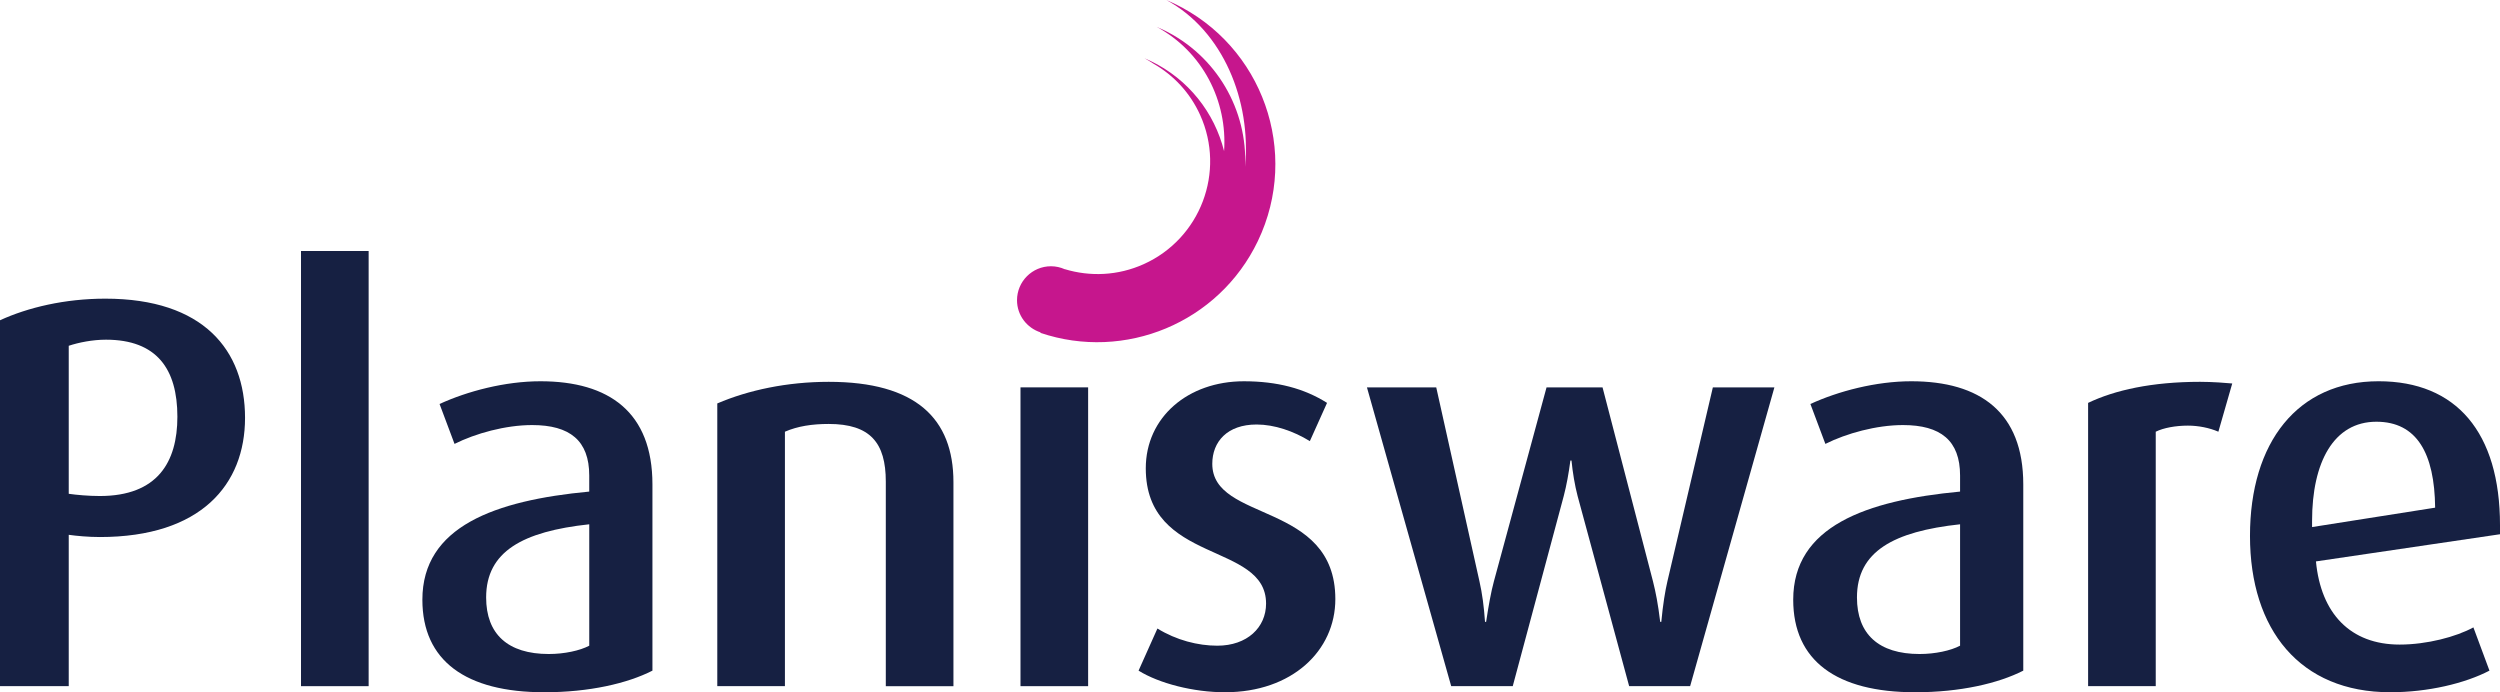
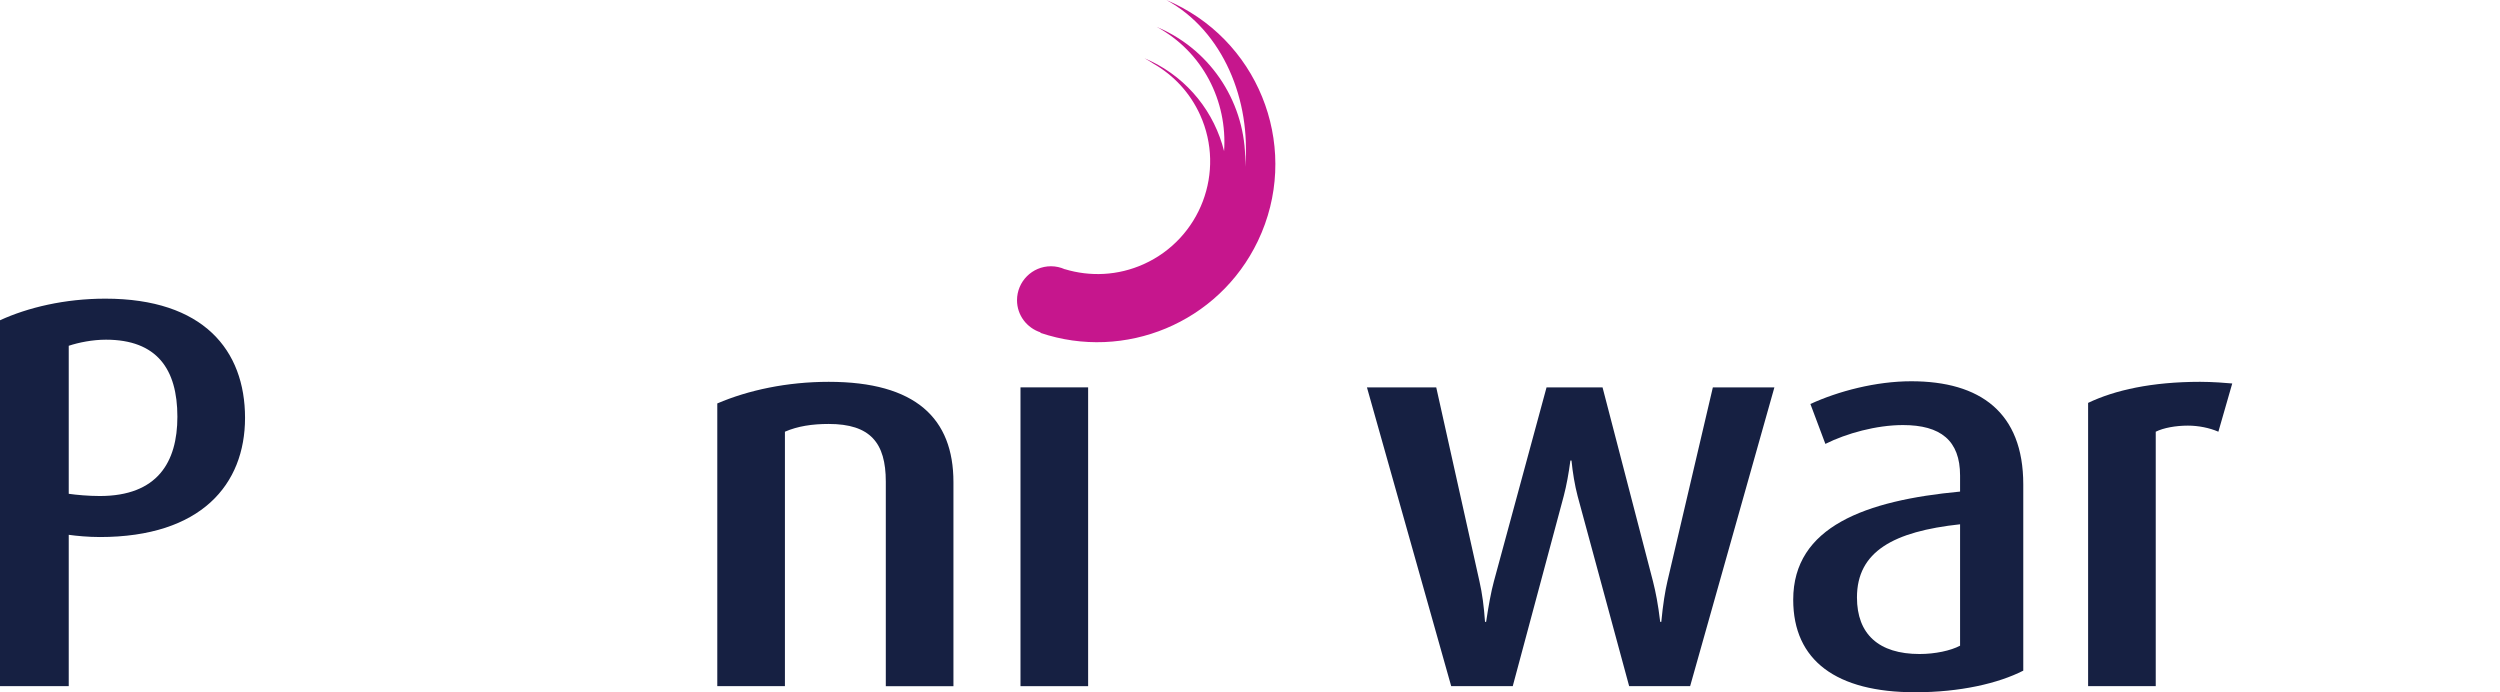
<svg xmlns="http://www.w3.org/2000/svg" viewBox="0 0 183.779 50.889">
  <g fill="#162042">
    <path d="m7.335 39.478c-.815 0-1.712-.081-2.282-.163v11.125h-5.053v-26.896c2.037-.937 4.768-1.589 7.743-1.589 7.213 0 10.27 3.79 10.27 8.762 0 4.89-3.219 8.762-10.677 8.762zm.448-14.507c-.978 0-1.997.204-2.73.448v10.881c.57.082 1.467.163 2.282.163 4.238 0 5.705-2.486 5.705-5.828 0-3.505-1.508-5.664-5.257-5.664z" />
-     <path d="m22.127 50.441v-31.99h4.972v31.99z" />
-     <path d="m40.016 50.889c-5.787 0-8.966-2.323-8.966-6.805 0-5.379 5.339-7.295 12.266-7.947v-1.182c0-2.568-1.426-3.708-4.198-3.708-1.956 0-4.157.611-5.705 1.385l-1.1-2.934c2.037-.937 4.809-1.671 7.417-1.671 5.053 0 8.232 2.282 8.232 7.58v13.693c-1.834.937-4.646 1.589-7.946 1.589zm3.301-12.348c-4.89.53-7.58 1.997-7.58 5.379 0 2.689 1.589 4.157 4.605 4.157 1.141 0 2.282-.245 2.975-.611v-8.925z" />
    <path d="m65.117 50.441v-15.037c0-2.853-1.141-4.238-4.197-4.238-1.223 0-2.282.163-3.219.57v18.705h-4.972v-20.783c2.282-.978 5.135-1.589 8.191-1.589 6.398 0 9.169 2.69 9.169 7.376v14.997h-4.972z" />
    <path d="m75.018 50.441v-21.965h4.972v21.965z" />
-     <path d="m90.055 50.889c-2.323 0-4.85-.652-6.357-1.589l1.386-3.097c1.385.856 2.975 1.263 4.401 1.263 2.201 0 3.586-1.345 3.586-3.097 0-4.564-8.843-2.853-8.843-9.943 0-3.749 3.097-6.398 7.213-6.398 2.445 0 4.442.53 6.112 1.589l-1.264 2.812c-1.182-.734-2.608-1.223-3.912-1.223-2.16 0-3.26 1.263-3.26 2.893 0 4.32 9.046 2.73 9.046 9.943 0 3.79-3.178 6.846-8.109 6.846z" />
    <path d="m124.244 50.441h-4.482l-3.79-13.978c-.204-.774-.367-1.752-.449-2.608h-.081c-.122.937-.286 1.834-.489 2.608l-3.749 13.978h-4.524l-6.194-21.965h5.094l3.178 14.263c.204.896.327 1.834.408 2.975h.081c.164-1.1.368-2.241.571-2.975l3.871-14.263h4.116l3.709 14.263c.204.815.367 1.63.53 2.975h.081c.122-1.304.286-2.282.448-2.975l3.342-14.263h4.524l-6.195 21.965z" />
    <path d="m140.787 50.889c-5.786 0-8.965-2.323-8.965-6.805 0-5.379 5.339-7.295 12.266-7.947v-1.182c0-2.568-1.426-3.708-4.197-3.708-1.956 0-4.157.611-5.705 1.385l-1.101-2.934c2.038-.937 4.809-1.671 7.417-1.671 5.053 0 8.232 2.282 8.232 7.58v13.693c-1.834.937-4.646 1.589-7.947 1.589zm3.301-12.348c-4.89.53-7.58 1.997-7.58 5.379 0 2.689 1.59 4.157 4.605 4.157 1.141 0 2.282-.245 2.975-.611v-8.925z" />
    <path d="m163.077 31.736c-.652-.285-1.467-.448-2.241-.448-.897 0-1.794.163-2.364.448v18.705h-4.972v-20.824c1.957-.937 4.687-1.549 8.232-1.549.897 0 1.956.081 2.364.122l-1.019 3.545z" />
-     <path d="m170.249 41.271c.367 3.831 2.527 6.113 6.154 6.113 1.996 0 4.156-.57 5.42-1.264l1.181 3.179c-1.792.937-4.523 1.589-7.294 1.589-6.643 0-10.31-4.605-10.31-11.492s3.504-11.37 9.454-11.37c5.705 0 8.925 3.749 8.925 10.595v.652l-13.53 1.997zm4.442-10.269c-3.138 0-4.727 2.975-4.727 7.294v.449l9.047-1.426c-.041-3.994-1.345-6.317-4.32-6.317z" />
  </g>
  <path d="m86.307.257c-.188-.091-.378-.174-.57-.257 4.191 2.275 6.247 7.413 5.792 12.262.188-4.138-2.066-8.18-6.037-10.08-.153-.074-.308-.141-.462-.206 3.395 1.843 5.207 5.451 4.955 9.134-.701-2.803-2.6-5.285-5.411-6.63-.147-.068-.293-.134-.438-.198.229.127.447.261.66.401 1.461.837 2.685 2.12 3.43 3.773 1.884 4.171.025 9.08-4.147 10.961-1.9.857-3.95.931-5.801.371l-.002.005c-.311-.139-.654-.22-1.016-.22-1.379 0-2.497 1.119-2.497 2.497 0 1.11.73 2.04 1.732 2.365l-.013.034c6.185 2.094 13.1-.716 15.989-6.755 3.119-6.522.359-14.34-6.164-17.457z" fill="#c6168d" />
</svg>